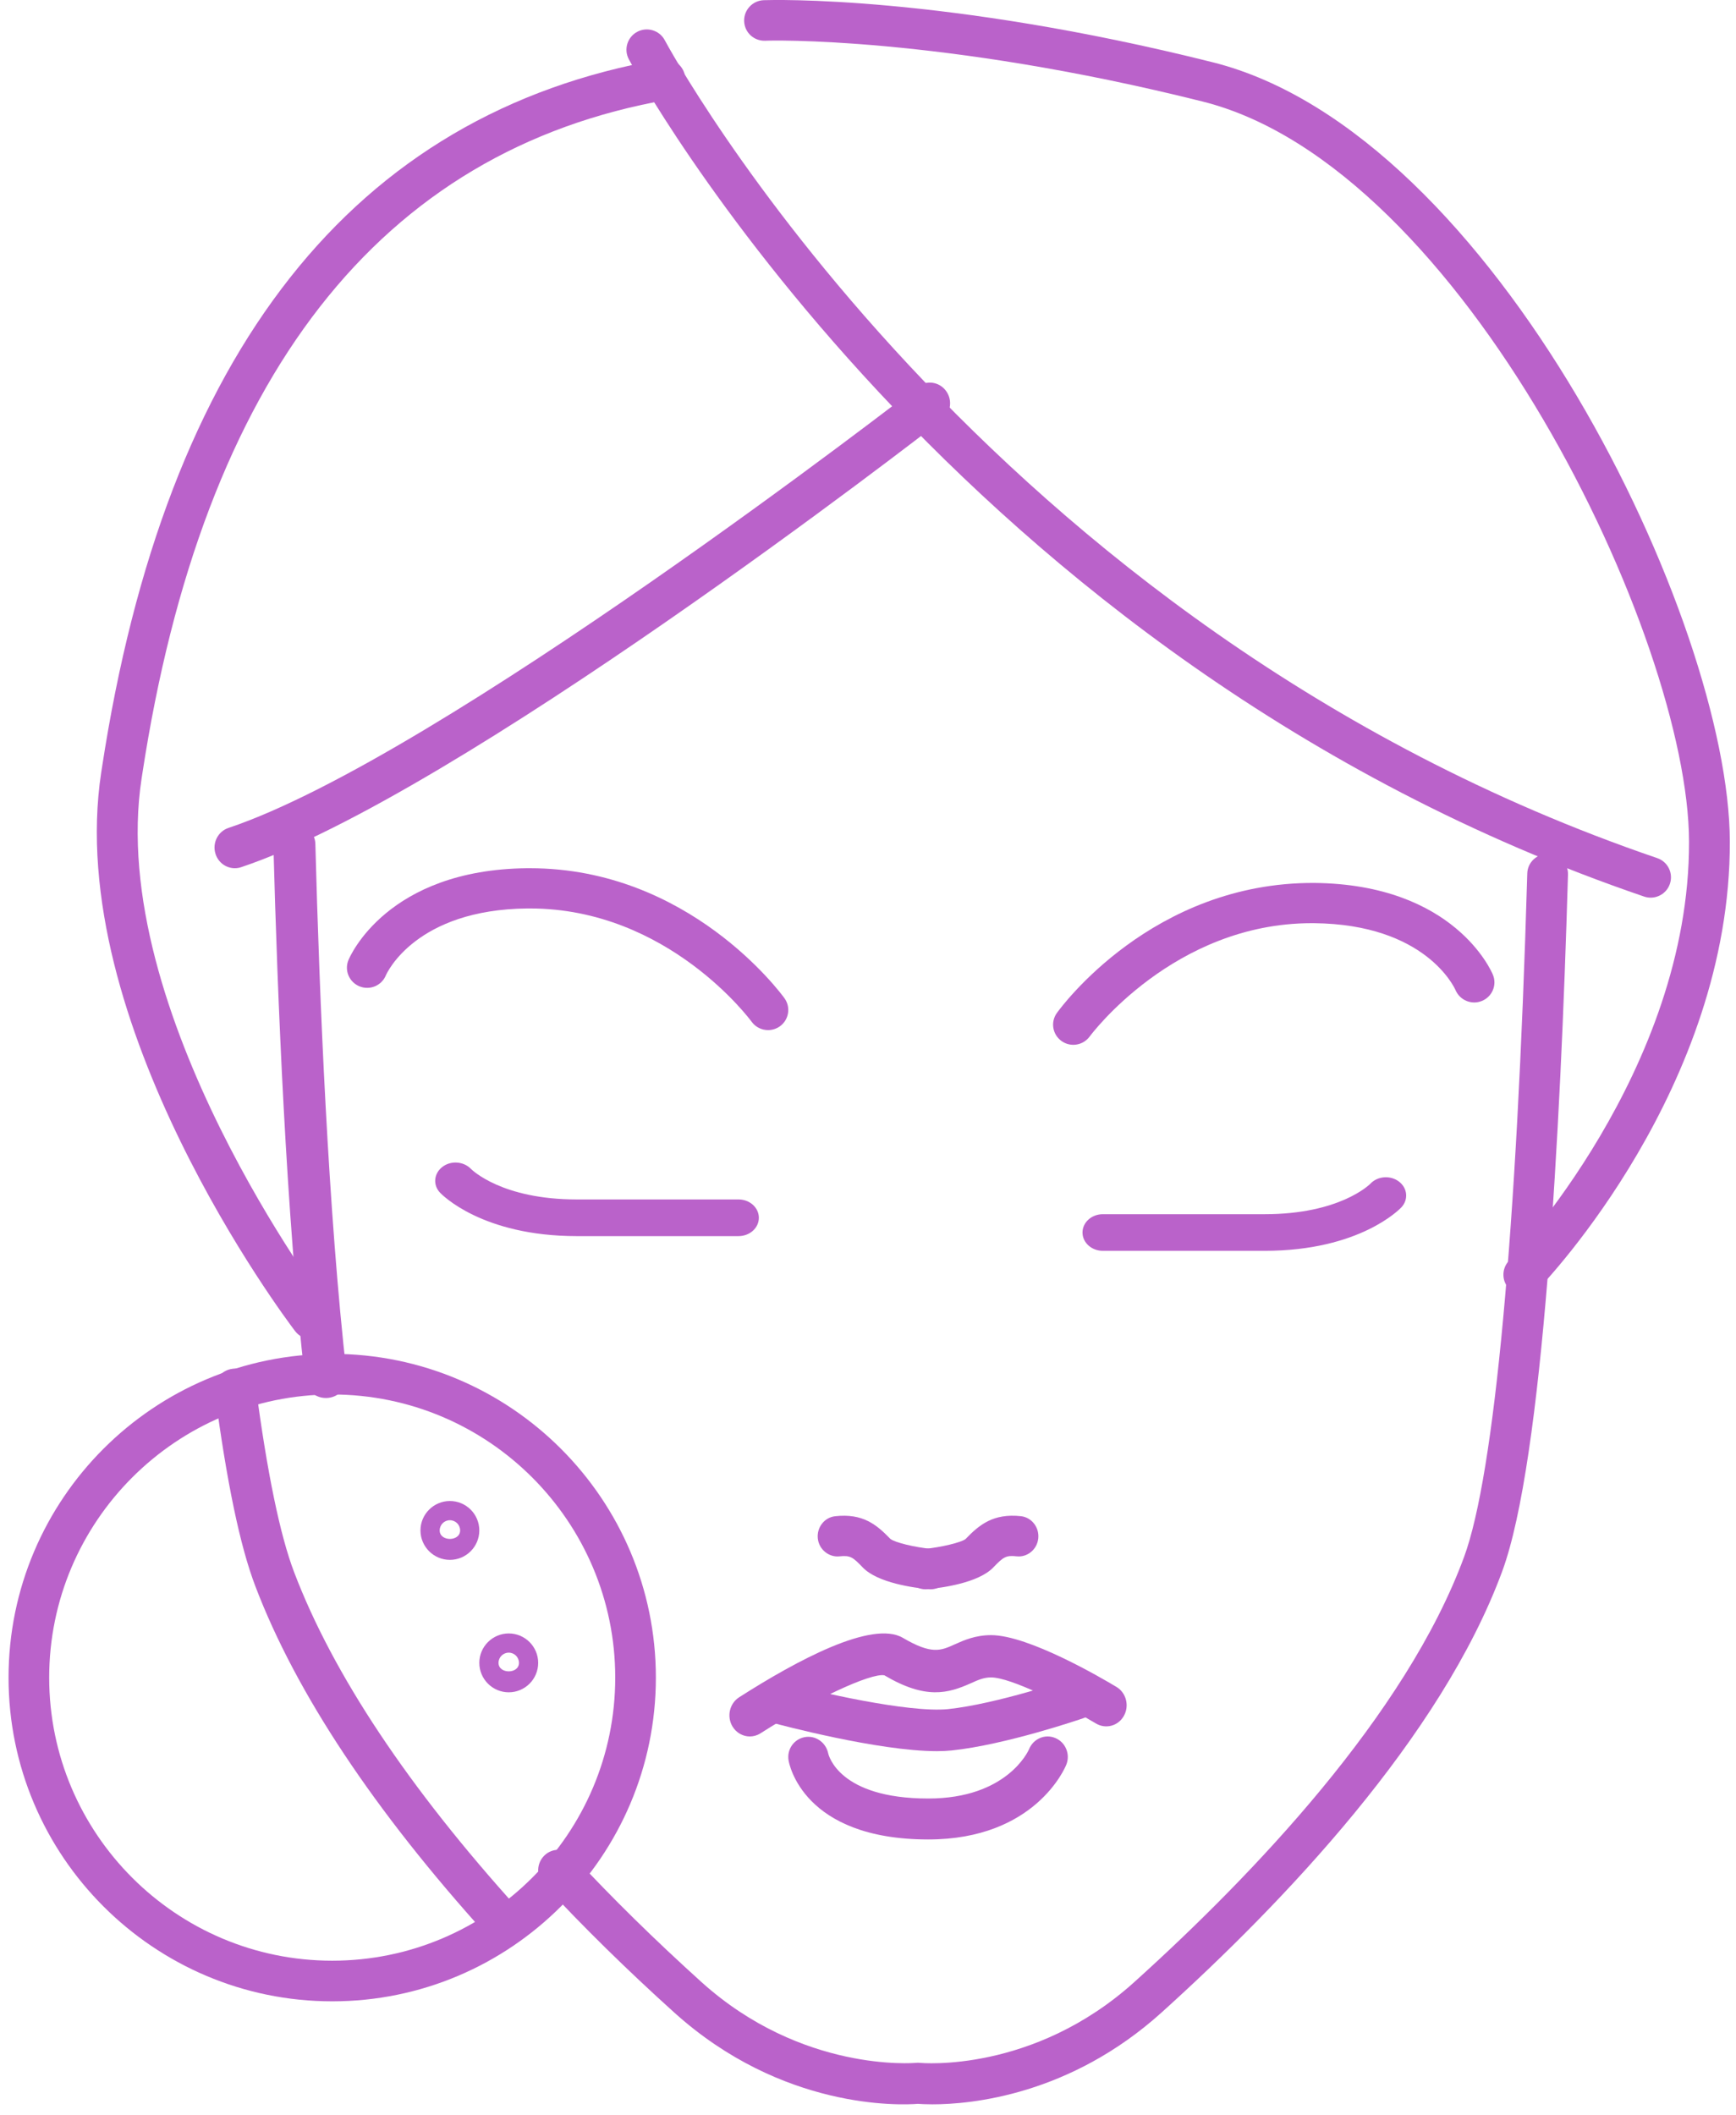
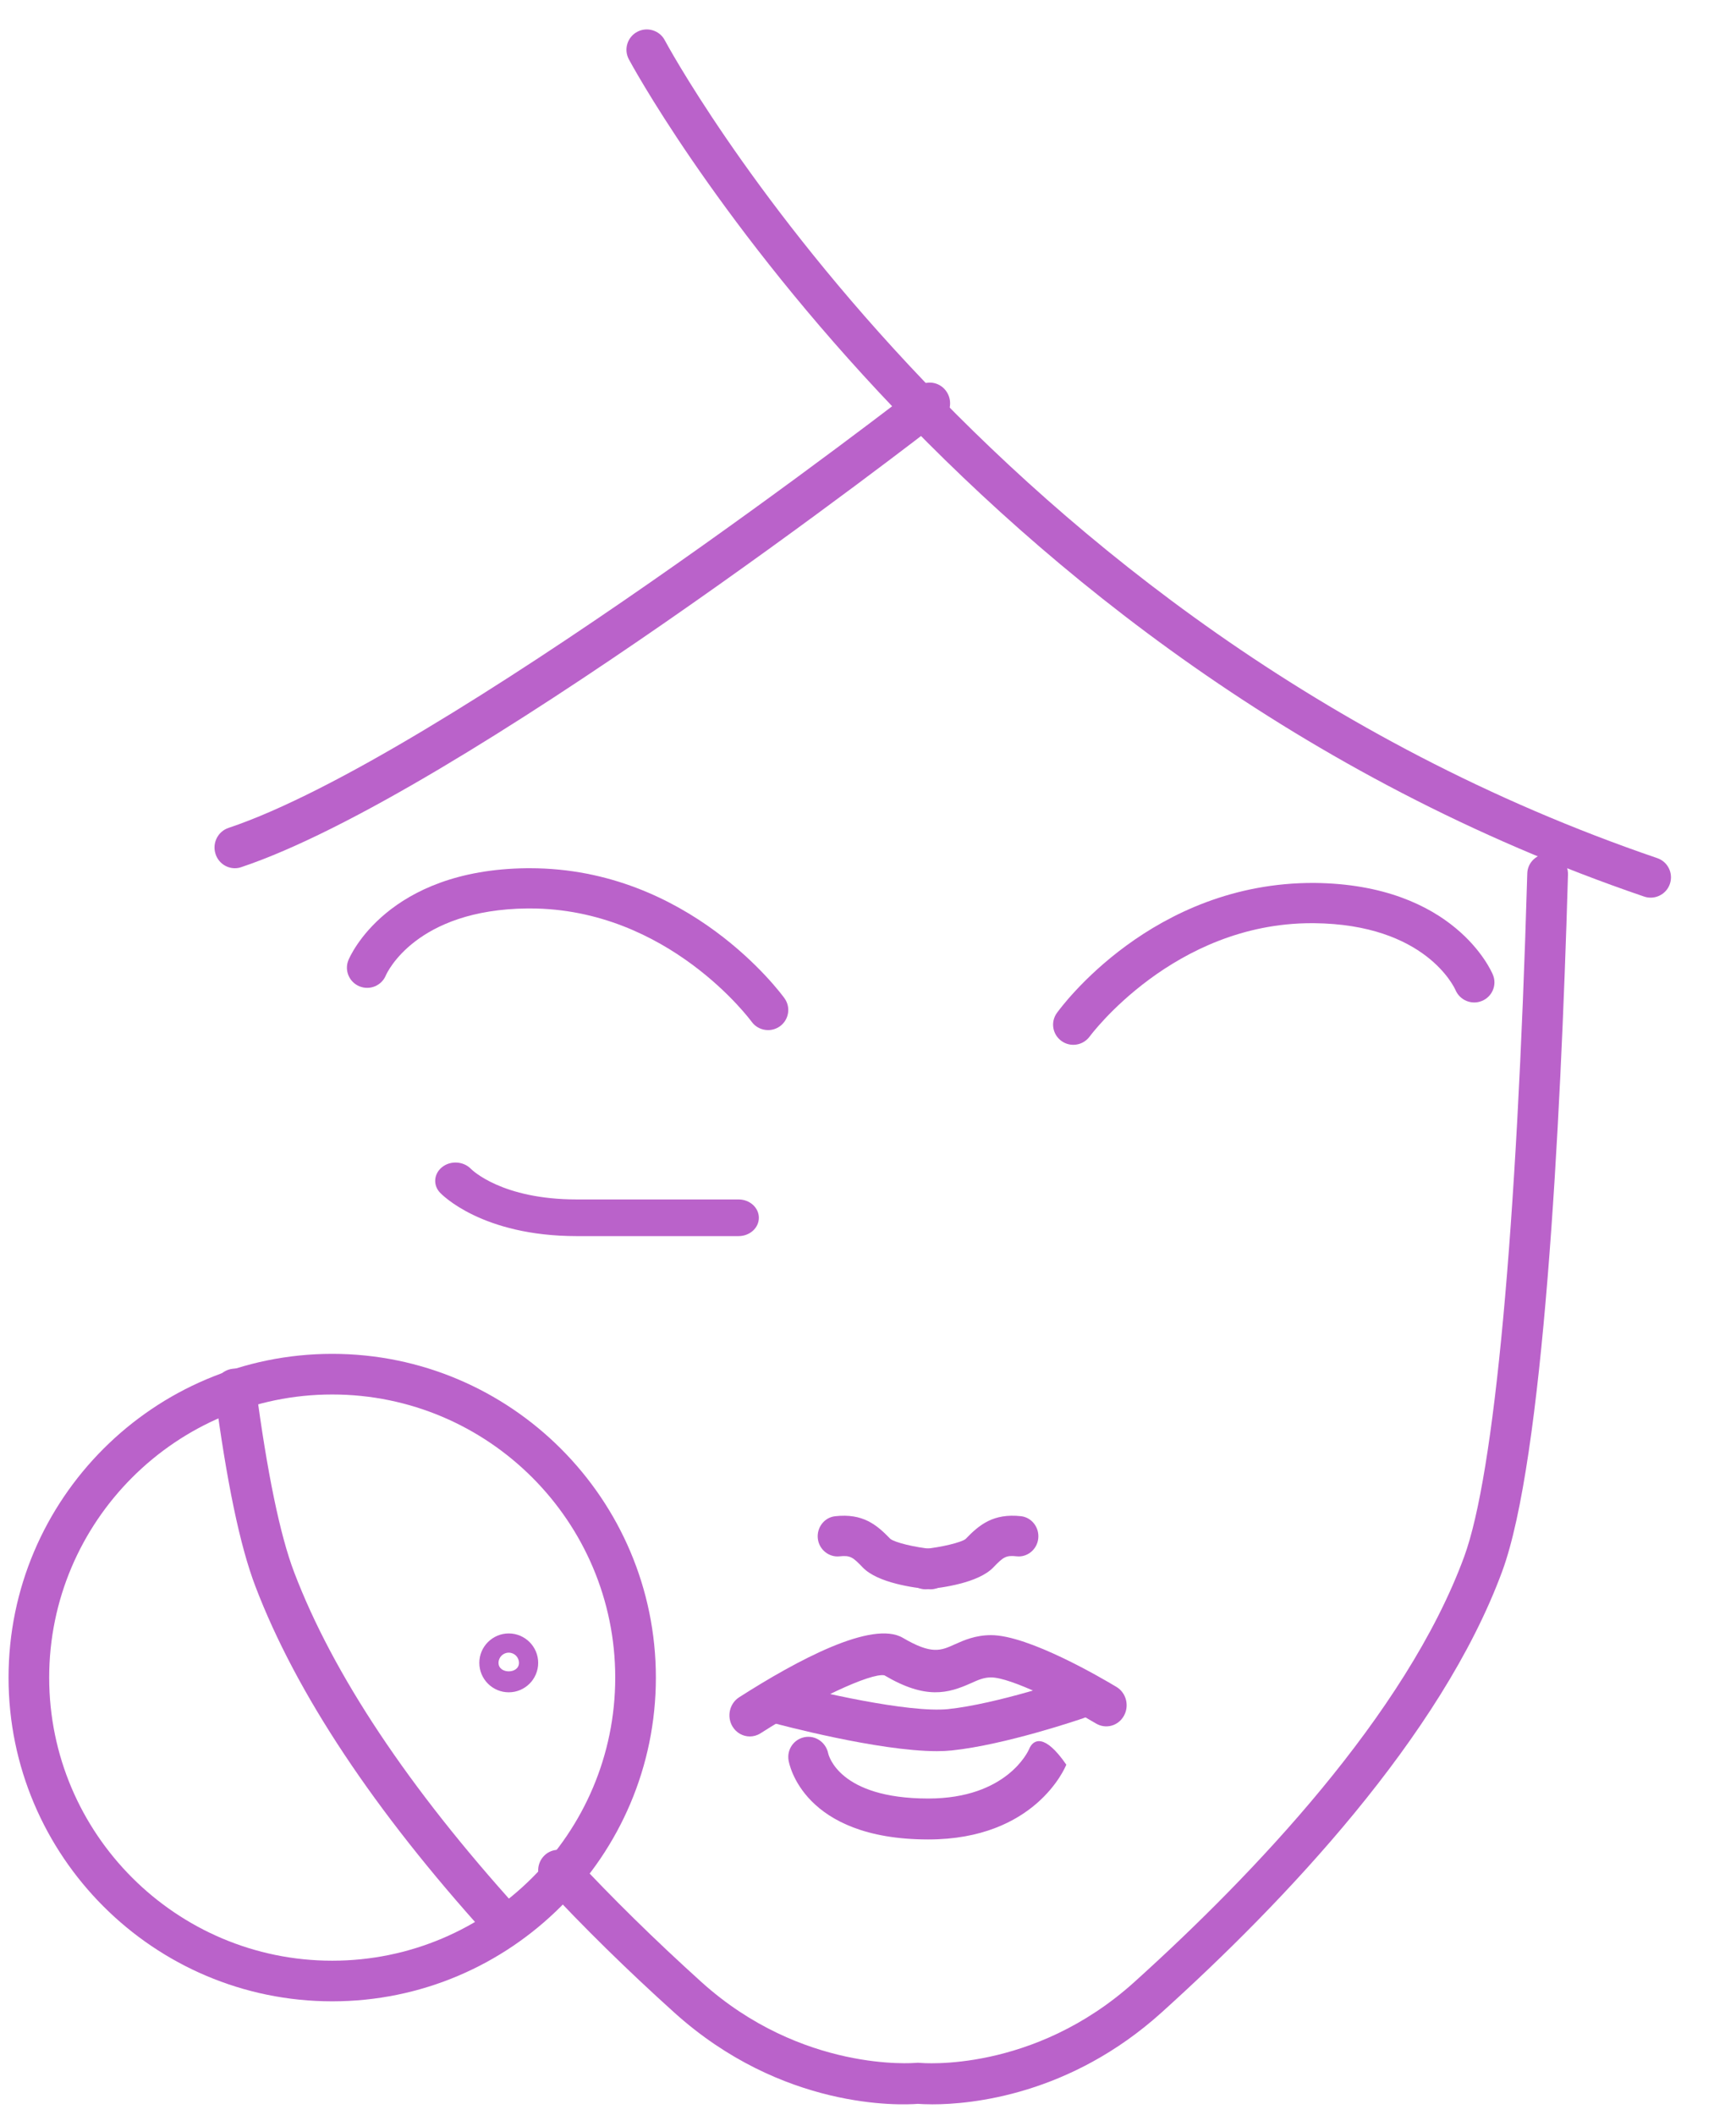
<svg xmlns="http://www.w3.org/2000/svg" width="78px" height="95px" viewBox="0 0 78 95" version="1.1">
  <title>icon-dermaplaning</title>
  <desc>Created with Sketch.</desc>
  <g id="Alizay" stroke="none" stroke-width="1" fill="none" fill-rule="evenodd">
    <g id="AlizaySpa-Website-Home" transform="translate(-760, -1543)" fill="#BA62CA">
      <g id="Section-Services" transform="translate(-150, 931)">
        <g id="Services-icons" transform="translate(488, 437)">
          <g id="icon-home-dermaplaning" transform="translate(408, 175)">
            <g id="icon-dermaplaning" transform="translate(53, 47.5) scale(-1, 1) translate(-53, -47.5) translate(14, 0)">
              <path d="M36.109,94.525 C34.374,94.525 29.932,94.12 25.804,90.395 C20.336,85.461 13.243,78.019 10.503,70.578 C8.669,65.6 7.884,50.814 7.549,39.287 C7.534,38.777 7.931,38.355 8.436,38.339 C8.939,38.352 9.363,38.724 9.378,39.233 C9.846,55.332 10.855,66.236 12.218,69.938 C14.829,77.026 21.712,84.229 27.026,89.025 C31.585,93.14 36.62,92.665 36.665,92.663 C36.724,92.654 36.788,92.656 36.852,92.663 C36.899,92.665 41.961,93.115 46.491,89.025 C48.575,87.143 50.508,85.246 52.237,83.382 C52.584,83.012 53.163,82.992 53.529,83.337 C53.898,83.684 53.918,84.267 53.573,84.638 C51.808,86.542 49.837,88.48 47.712,90.395 C42.856,94.78 37.554,94.566 36.759,94.503 C36.64,94.512 36.416,94.525 36.109,94.525" id="Fill-1" />
              <path d="M55.41,87.254 C55.192,87.254 54.972,87.18 54.796,87.028 C54.41,86.698 54.373,86.128 54.713,85.753 C59.648,80.302 63.035,75.214 64.782,70.628 C65.416,68.966 65.998,66.153 66.51,62.266 C66.574,61.77 67.049,61.412 67.55,61.484 C68.06,61.547 68.42,62.001 68.354,62.496 C67.815,66.577 67.218,69.443 66.525,71.257 C64.699,76.051 61.192,81.33 56.107,86.947 C55.924,87.15 55.667,87.254 55.41,87.254" id="Fill-3" />
-               <path d="M63.358,62.797 C63.323,62.797 63.288,62.795 63.253,62.792 C62.735,62.737 62.361,62.29 62.418,61.793 C63.255,54.461 63.649,44.752 63.831,37.898 C63.844,37.4 64.288,37.015 64.798,37.017 C65.32,37.029 65.73,37.444 65.717,37.944 C65.533,44.832 65.137,54.595 64.294,61.991 C64.24,62.454 63.831,62.797 63.358,62.797" id="Fill-5" />
              <path d="M44.309,78 C44.146,78 43.98,77.954 43.83,77.859 C41.468,76.347 38.861,75.131 38.262,75.255 C36.406,76.353 35.401,76.067 34.378,75.609 C34.04,75.457 33.795,75.348 33.47,75.348 C32.588,75.348 30.181,76.559 28.754,77.42 C28.313,77.681 27.755,77.527 27.503,77.075 C27.249,76.622 27.397,76.04 27.835,75.776 C28.479,75.389 31.782,73.449 33.47,73.449 C34.174,73.449 34.689,73.678 35.104,73.864 C35.726,74.146 36.136,74.333 37.43,73.573 C38.803,72.76 42.19,74.578 44.792,76.242 C45.221,76.518 45.355,77.102 45.091,77.549 C44.917,77.84 44.617,78 44.309,78" id="Fill-7" />
              <path d="M35.9,78.661 C35.66,78.661 35.437,78.65 35.232,78.628 C32.822,78.376 29.457,77.226 29.316,77.177 C28.846,77.017 28.591,76.488 28.747,76 C28.902,75.509 29.408,75.238 29.874,75.405 C29.908,75.416 33.196,76.541 35.411,76.773 C37.201,76.946 41.341,75.983 42.784,75.593 C43.278,75.464 43.752,75.766 43.875,76.262 C43.999,76.762 43.711,77.272 43.235,77.402 C43.028,77.456 38.547,78.661 35.9,78.661" id="Fill-9" />
-               <path d="M36.294,82.627 C31.488,82.627 30.145,79.404 30.09,79.268 C29.901,78.797 30.124,78.26 30.586,78.07 C31.047,77.874 31.575,78.104 31.764,78.574 C31.799,78.655 32.756,80.788 36.294,80.788 L36.303,80.788 C40.314,80.785 40.773,78.835 40.79,78.752 C40.895,78.266 41.356,77.939 41.845,78.031 C42.327,78.122 42.649,78.576 42.57,79.07 C42.547,79.214 41.936,82.622 36.305,82.627 L36.294,82.627 Z" id="Fill-11" />
+               <path d="M36.294,82.627 C31.488,82.627 30.145,79.404 30.09,79.268 C31.047,77.874 31.575,78.104 31.764,78.574 C31.799,78.655 32.756,80.788 36.294,80.788 L36.303,80.788 C40.314,80.785 40.773,78.835 40.79,78.752 C40.895,78.266 41.356,77.939 41.845,78.031 C42.327,78.122 42.649,78.576 42.57,79.07 C42.547,79.214 41.936,82.622 36.305,82.627 L36.294,82.627 Z" id="Fill-11" />
              <path d="M36.187,71.39 C35.738,71.39 35.356,71.036 35.315,70.565 C35.272,70.067 35.627,69.627 36.11,69.581 C36.898,69.506 37.798,69.289 37.999,69.122 C38.612,68.489 39.231,67.968 40.479,68.108 C40.96,68.163 41.308,68.61 41.255,69.108 C41.202,69.605 40.754,69.959 40.287,69.91 C39.784,69.857 39.678,69.95 39.231,70.413 C38.562,71.105 36.936,71.324 36.267,71.386 C36.24,71.388 36.214,71.39 36.187,71.39" id="Fill-13" />
              <path d="M36.418,71.39 C36.391,71.39 36.365,71.388 36.338,71.386 C35.669,71.324 34.044,71.105 33.374,70.412 C32.917,69.936 32.802,69.856 32.318,69.909 C31.845,69.961 31.403,69.605 31.35,69.107 C31.297,68.609 31.645,68.161 32.126,68.106 C33.367,67.972 33.995,68.486 34.617,69.132 C34.804,69.284 35.722,69.507 36.495,69.58 C36.978,69.624 37.333,70.065 37.291,70.565 C37.249,71.036 36.867,71.39 36.418,71.39" id="Fill-15" />
              <path d="M52.088,55.525 L44.816,55.525 C44.312,55.525 43.904,55.157 43.904,54.702 C43.904,54.247 44.312,53.878 44.816,53.878 L52.088,53.878 C55.447,53.878 56.791,52.556 56.846,52.5 C57.178,52.162 57.752,52.124 58.129,52.421 C58.507,52.715 58.555,53.227 58.232,53.571 C58.158,53.65 56.352,55.525 52.088,55.525" id="Fill-17" />
              <path d="M43.491,46.271 C43.306,46.271 43.122,46.216 42.96,46.102 C42.554,45.811 42.46,45.246 42.753,44.84 C42.927,44.6 47.053,39 54.188,39 L54.319,39 C60.603,39.062 62.276,42.961 62.345,43.127 C62.535,43.589 62.311,44.117 61.848,44.306 C61.383,44.496 60.853,44.274 60.663,43.812 C60.614,43.699 59.318,40.856 54.302,40.807 L54.191,40.807 C47.974,40.807 44.266,45.844 44.229,45.895 C44.051,46.141 43.773,46.271 43.491,46.271" id="Fill-19" />
-               <path d="M28.45,56.186 L21.177,56.186 C16.913,56.186 15.11,54.313 15.035,54.233 C14.709,53.886 14.759,53.367 15.144,53.075 C15.527,52.784 16.104,52.824 16.429,53.173 C16.477,53.221 17.819,54.541 21.177,54.541 L28.45,54.541 C28.954,54.541 29.362,54.909 29.362,55.364 C29.362,55.818 28.954,56.186 28.45,56.186" id="Fill-21" />
              <path d="M29.775,46.932 C29.495,46.932 29.217,46.802 29.039,46.558 C29.002,46.507 25.261,41.469 19.071,41.469 L18.963,41.469 C13.947,41.516 12.652,44.361 12.599,44.481 C12.402,44.936 11.868,45.153 11.412,44.959 C10.953,44.769 10.733,44.248 10.921,43.789 C10.988,43.623 12.662,39.721 18.946,39.661 C26.227,39.626 30.338,45.259 30.513,45.501 C30.806,45.907 30.712,46.47 30.306,46.761 C30.146,46.876 29.96,46.932 29.775,46.932" id="Fill-23" />
              <path d="M3.835,40.322 C3.455,40.322 3.1,40.083 2.971,39.705 C2.807,39.227 3.062,38.708 3.539,38.546 C33.928,28.172 47.992,2.071 48.13,1.809 C48.365,1.361 48.923,1.194 49.365,1.427 C49.812,1.663 49.983,2.215 49.747,2.661 C49.605,2.929 35.2,29.666 4.132,40.272 C4.034,40.306 3.933,40.322 3.835,40.322" id="Fill-25" />
-               <path d="M9.535,58.169 C9.293,58.169 9.053,58.075 8.872,57.888 C8.522,57.524 0.249,48.815 0.277,37.8 C0.302,27.932 10.839,5.97 23.514,2.797 C35.617,-0.237 43.355,-0.003 43.681,0.008 C44.187,0.026 44.581,0.448 44.565,0.951 C44.547,1.454 44.135,1.846 43.616,1.83 C43.541,1.817 35.782,1.6 23.962,4.562 C12.264,7.493 2.133,28.654 2.11,37.804 C2.083,48.093 10.114,56.544 10.197,56.629 C10.546,56.992 10.533,57.568 10.168,57.917 C9.991,58.086 9.762,58.169 9.535,58.169" id="Fill-27" />
              <path d="M67.449,39 C67.354,39 67.258,38.986 67.164,38.953 C57.393,35.69 36.552,19.542 35.669,18.856 C35.27,18.543 35.192,17.961 35.499,17.553 C35.805,17.142 36.379,17.066 36.779,17.378 C36.992,17.545 58.254,34.022 67.734,37.189 C68.212,37.349 68.474,37.873 68.315,38.361 C68.191,38.751 67.832,39 67.449,39" id="Fill-30" />
-               <path d="M64.013,60.153 C63.818,60.153 63.623,60.091 63.456,59.964 C63.054,59.655 62.978,59.078 63.284,58.673 C63.384,58.542 73.24,45.438 71.638,34.97 L71.609,34.782 C68.884,16.934 60.929,6.738 47.969,4.475 C47.471,4.389 47.136,3.912 47.223,3.411 C47.309,2.908 47.793,2.557 48.284,2.663 C62.107,5.075 70.565,15.788 73.422,34.504 L73.451,34.689 C75.172,45.935 65.169,59.23 64.742,59.791 C64.562,60.029 64.289,60.153 64.013,60.153" id="Fill-32" />
              <path d="M63.073,62.639 C56.06,62.639 50.357,68.345 50.357,75.357 C50.357,82.369 56.06,88.073 63.073,88.073 C70.085,88.073 75.79,82.369 75.79,75.357 C75.79,68.345 70.085,62.639 63.073,62.639 M63.073,89.898 C55.055,89.898 48.531,83.375 48.531,75.357 C48.531,67.338 55.055,60.814 63.073,60.814 C71.092,60.814 77.616,67.338 77.616,75.357 C77.616,83.375 71.092,89.898 63.073,89.898" id="Fill-34" />
-               <path d="M57.786,68.287 C57.532,68.287 57.326,68.492 57.326,68.746 C57.326,69.254 58.245,69.254 58.245,68.746 C58.245,68.492 58.039,68.287 57.786,68.287 M57.786,70.068 C57.057,70.068 56.464,69.474 56.464,68.746 C56.464,68.017 57.057,67.424 57.786,67.424 C58.514,67.424 59.108,68.017 59.108,68.746 C59.108,69.474 58.514,70.068 57.786,70.068" id="Fill-37" />
              <path d="M55.141,74.236 C54.888,74.236 54.682,74.441 54.682,74.695 C54.682,75.203 55.601,75.203 55.601,74.695 C55.601,74.441 55.395,74.236 55.141,74.236 M55.141,76.017 C54.413,76.017 53.819,75.424 53.819,74.695 C53.819,73.966 54.413,73.373 55.141,73.373 C55.87,73.373 56.464,73.966 56.464,74.695 C56.464,75.424 55.87,76.017 55.141,76.017" id="Fill-39" />
            </g>
          </g>
        </g>
      </g>
    </g>
  </g>
</svg>